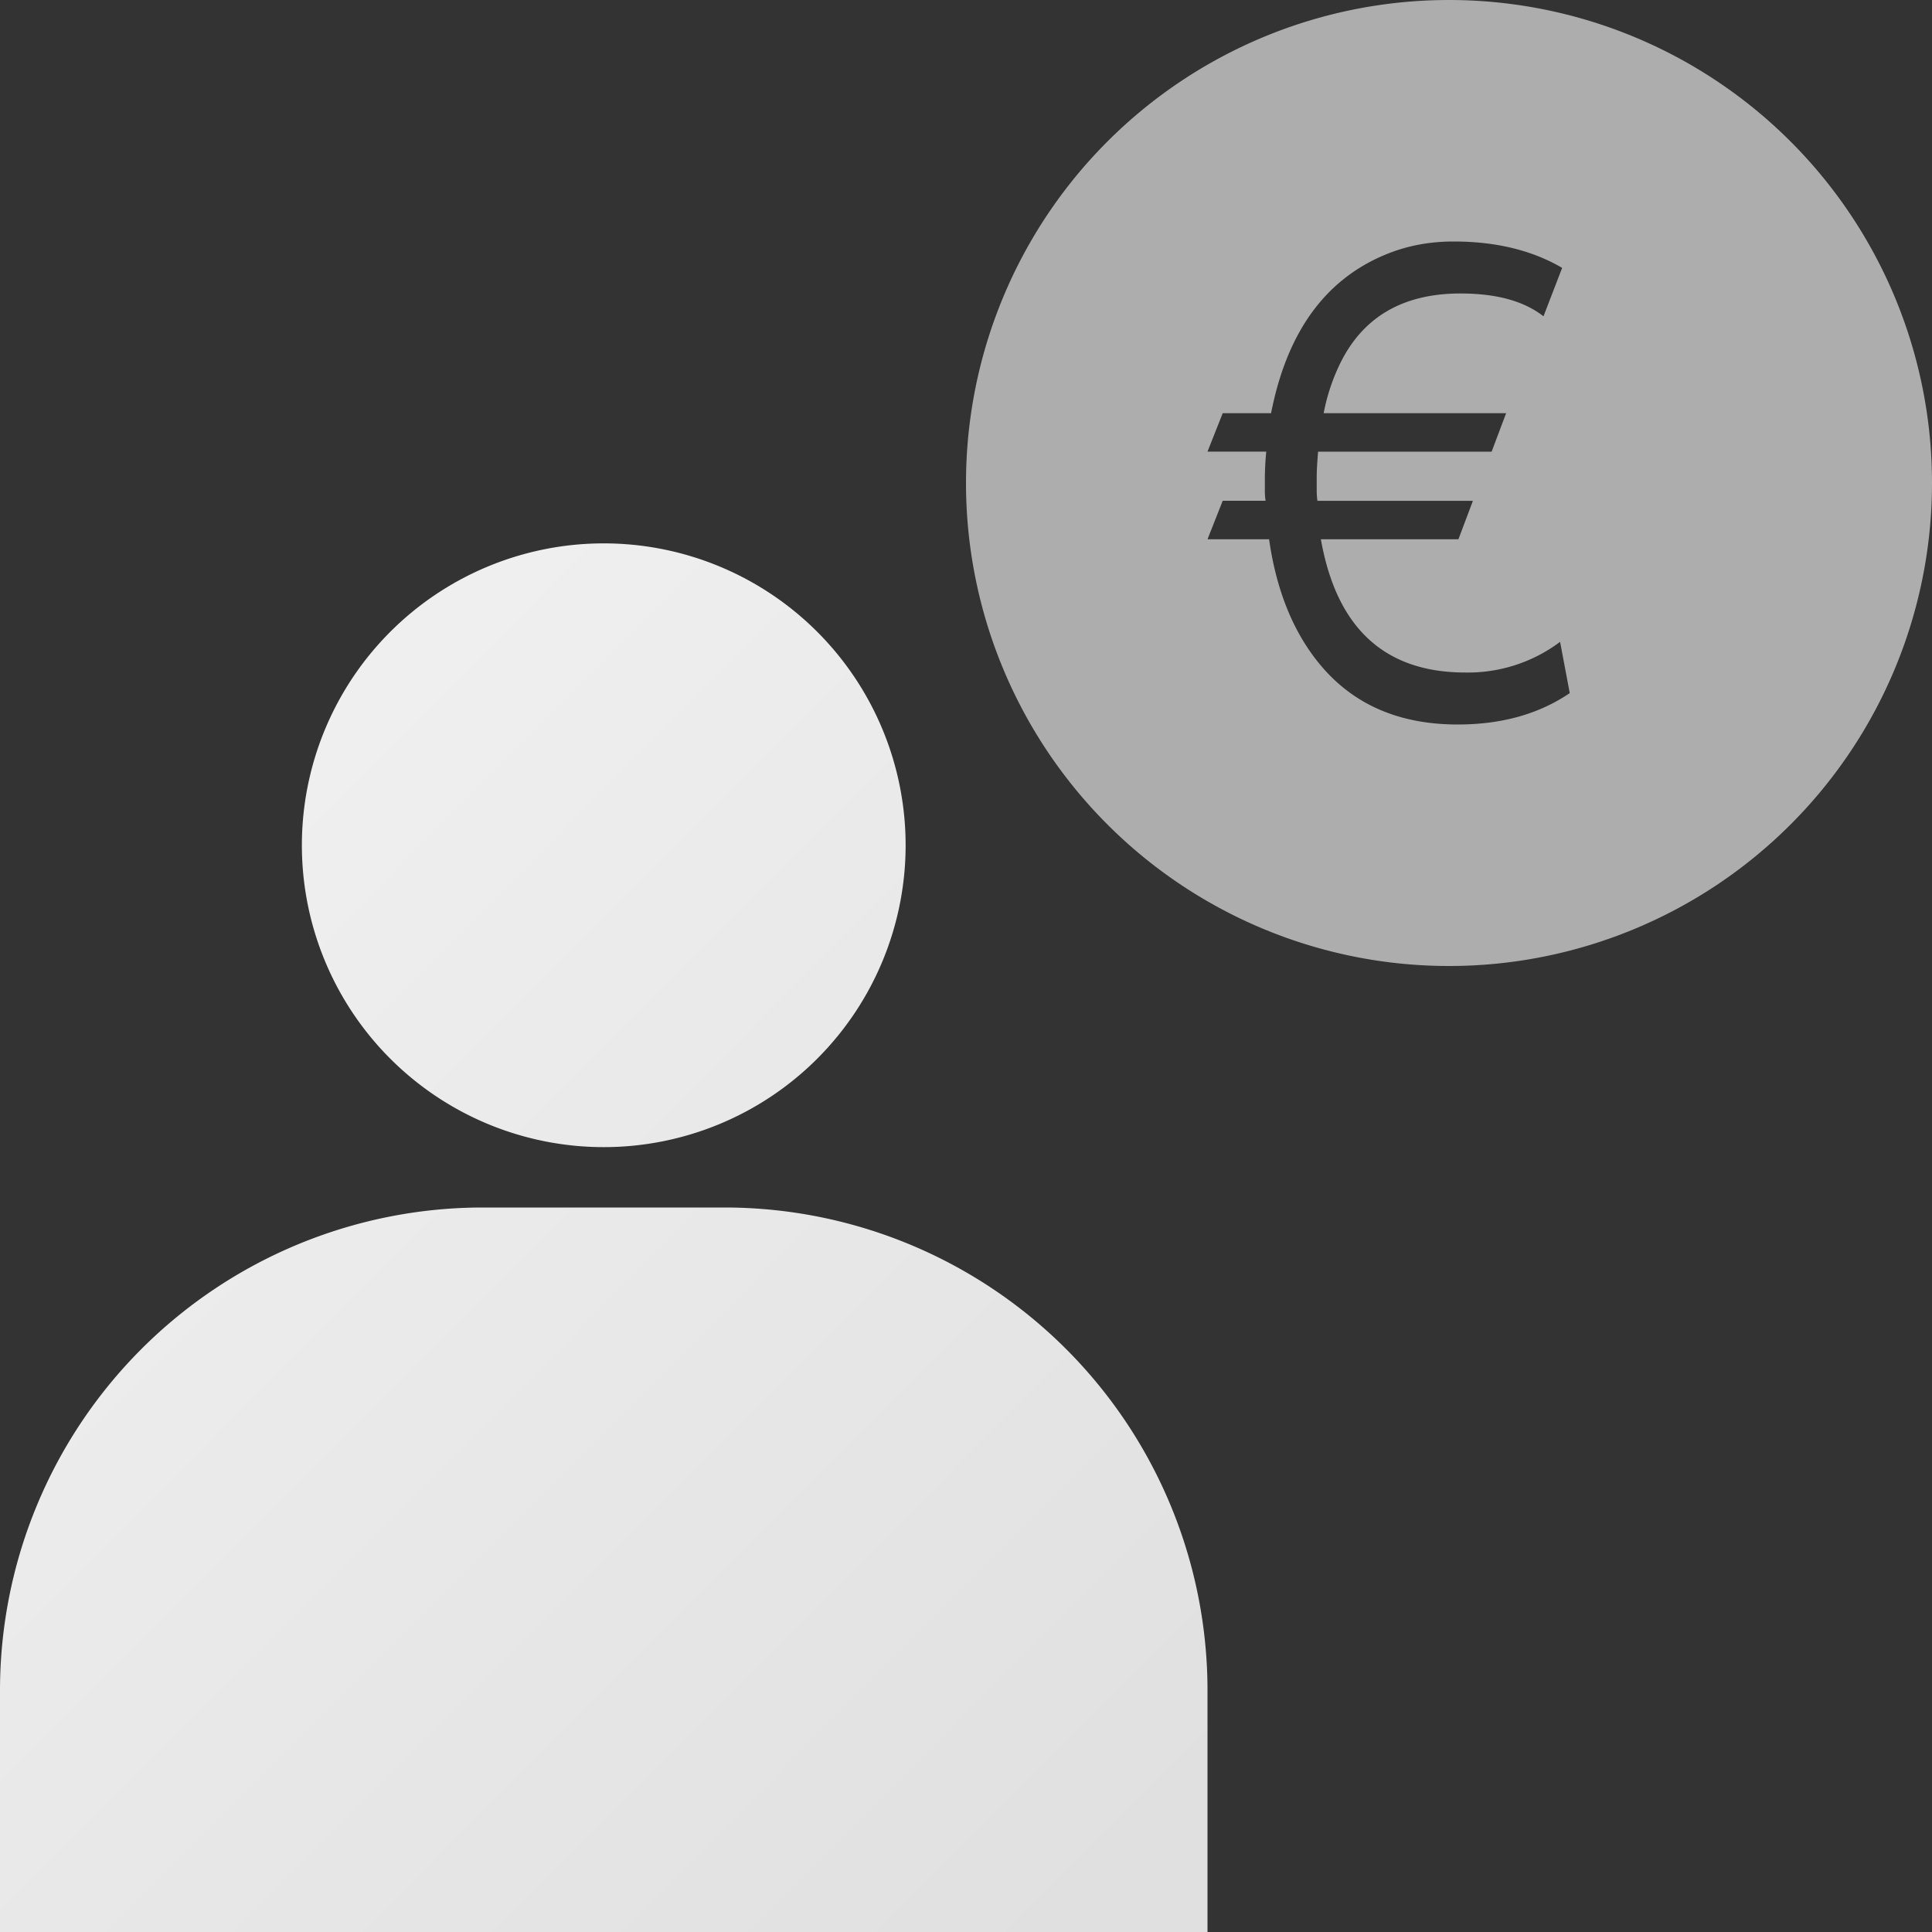
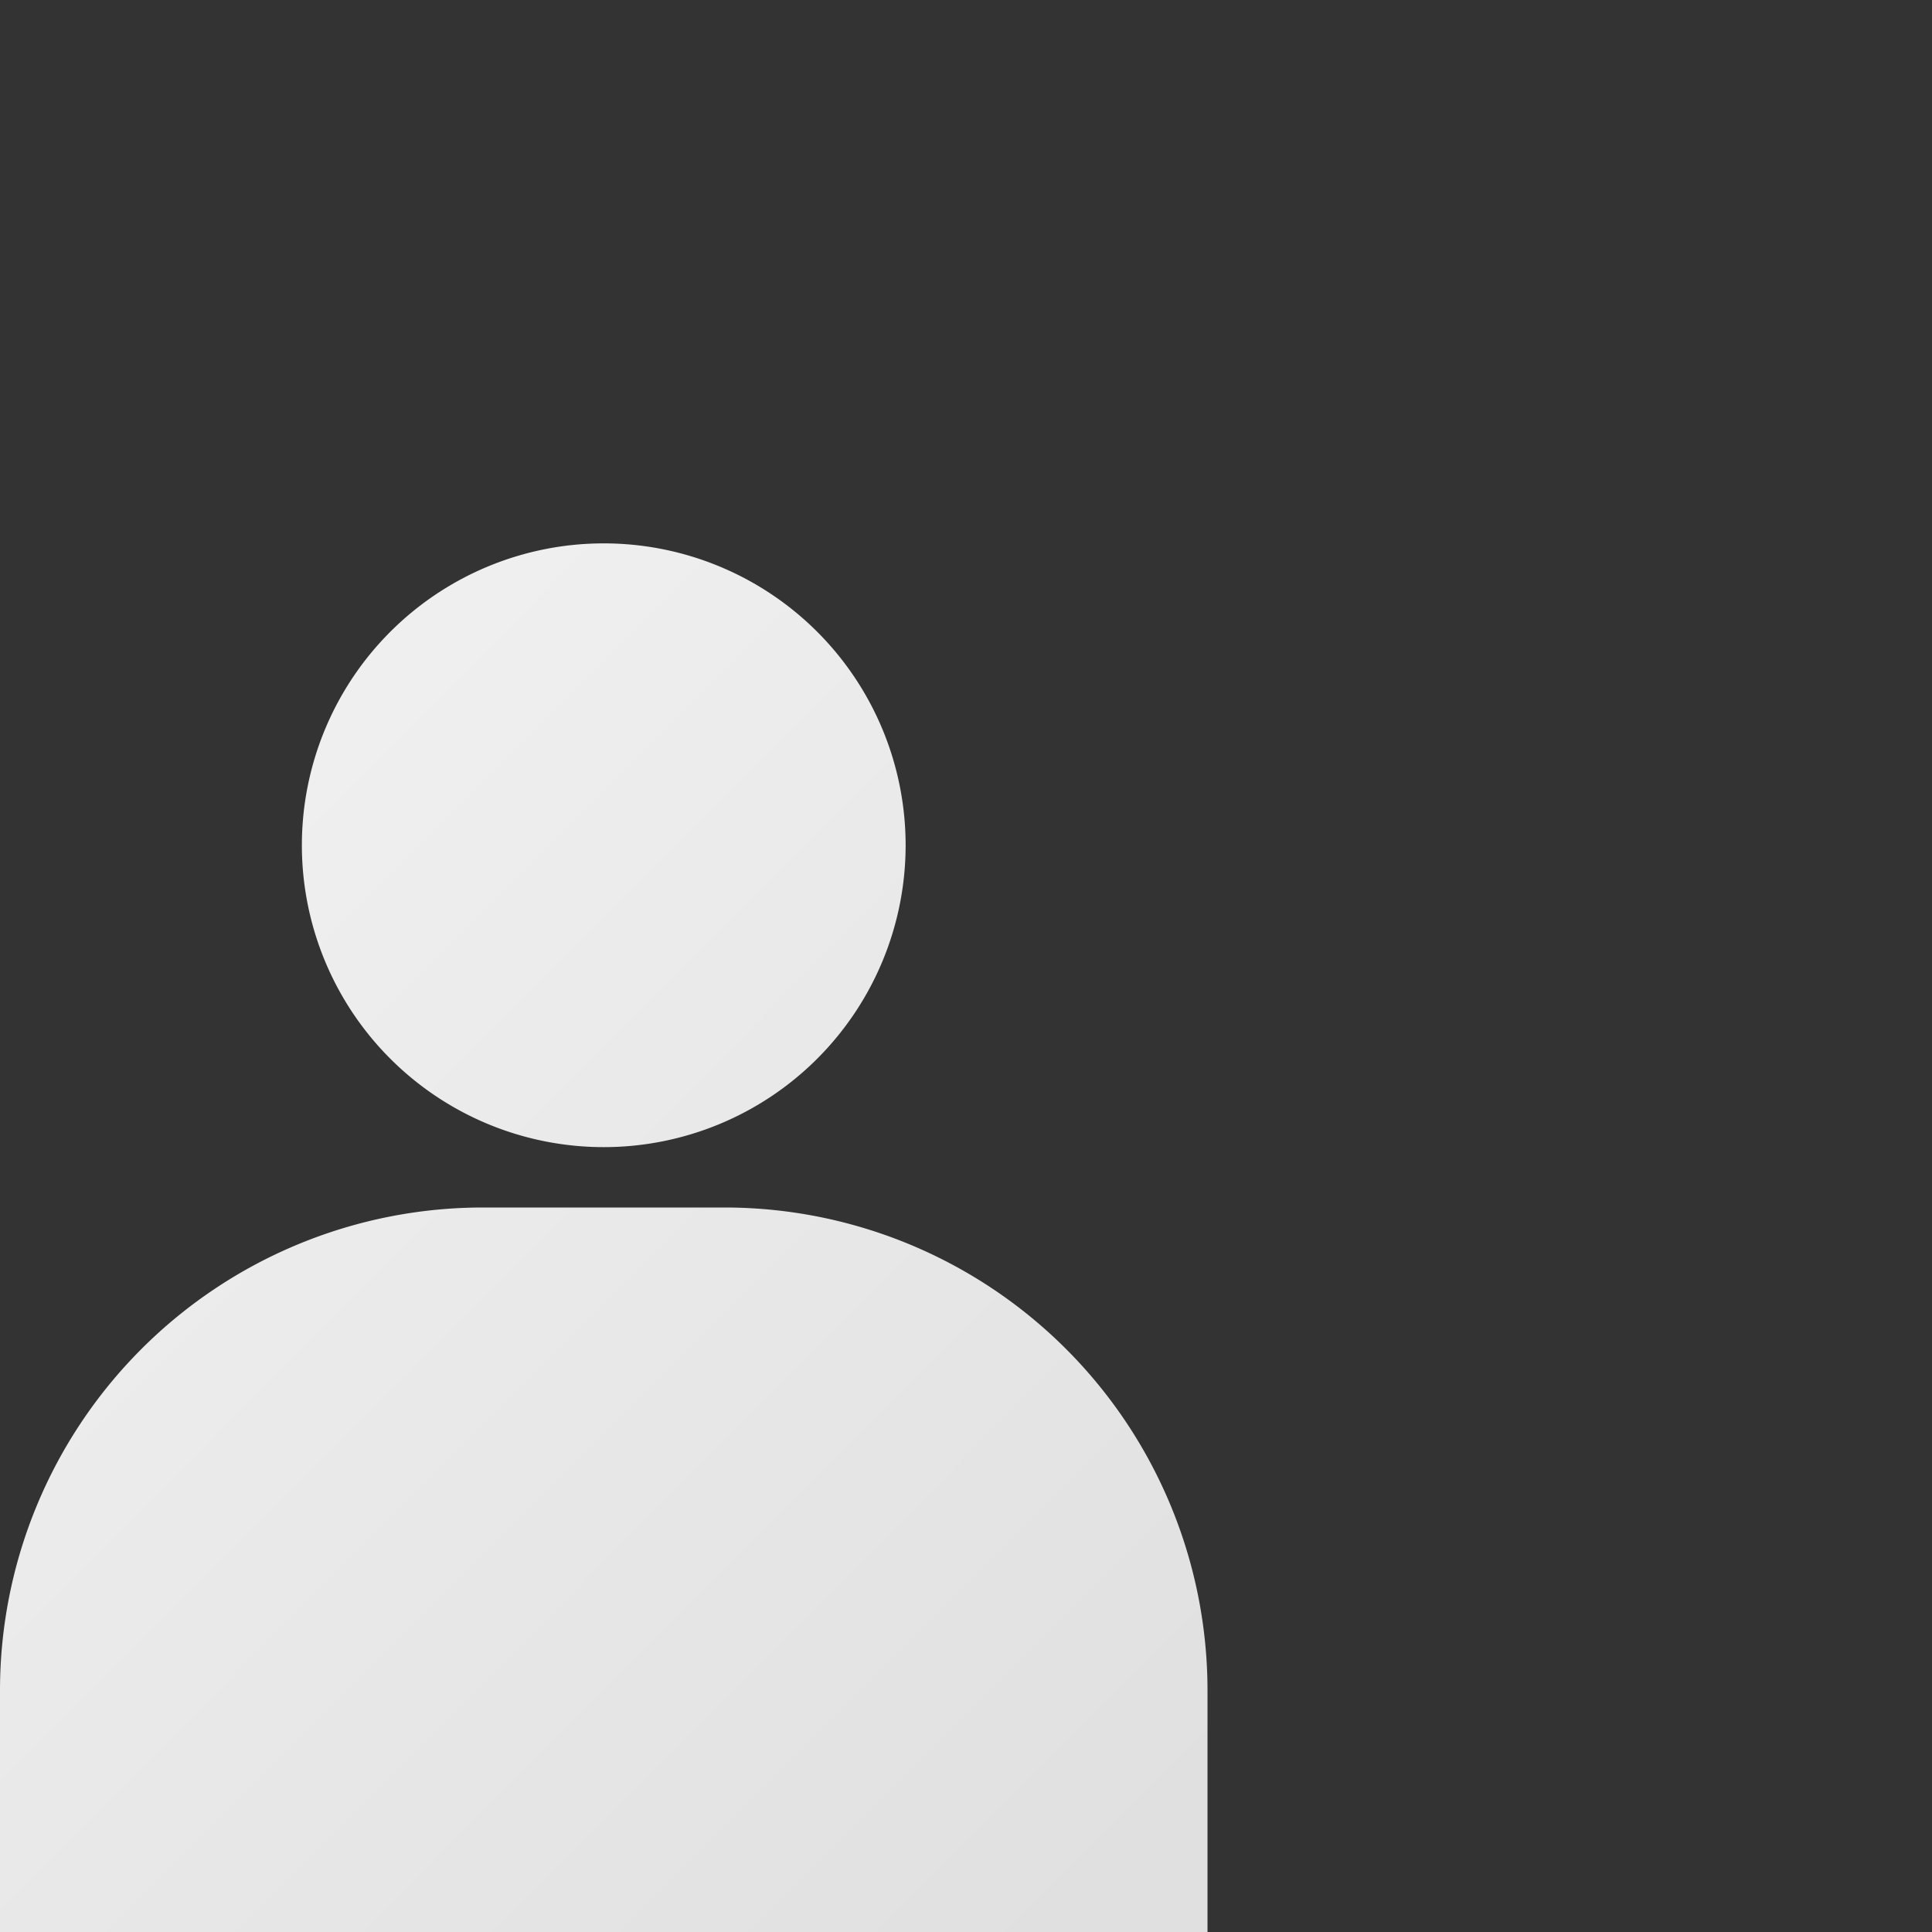
<svg xmlns="http://www.w3.org/2000/svg" width="32" height="32" viewBox="0 0 32 32">
  <rect x="0" y="0" width="32" height="32" fill="#333333" stroke="none" />
  <defs>
    <linearGradient x1="1.905%" y1="0%" x2="87.807%" y2="100%" id="a">
      <stop stop-color="#F3F3F3" offset="0%" />
      <stop stop-color="#E0E0E0" offset="100%" />
    </linearGradient>
  </defs>
  <g fill="none" fill-rule="evenodd">
-     <path d="M0 0h32v32H0z" />
    <path d="M8 20h4a8 8 0 018 8v4H0v-4a8 8 0 018-8zm2-1a5 5 0 110-10 5 5 0 010 10z" fill="url(#a)" />
-     <path d="M24 0a8 8 0 110 16 8 8 0 010-16zm.271 11.139c-1.336 0-2.134-.736-2.393-2.207h2.278l.24-.637h-2.575a1.122 1.122 0 01-.012-.153v-.236c0-.11.008-.252.023-.425h2.874l.24-.637h-3.022a3.28 3.28 0 01.252-.78c.374-.801 1.045-1.203 2.015-1.203.595 0 1.053.126 1.374.378l.309-.802C25.378 4.146 24.779 4 24.076 4c-.412 0-.794.075-1.145.224-.992.417-1.618 1.29-1.878 2.62h-.801L20 7.48h.973a5.025 5.025 0 00-.023.425v.236c0 .047.004.098.012.153h-.71L20 8.932h1.02c.129.905.438 1.628.927 2.171.542.598 1.274.897 2.198.897.725 0 1.344-.173 1.855-.52l-.16-.849a2.54 2.54 0 01-1.569.508z" fill="#ADADAD" fill-rule="nonzero" />
  </g>
</svg>